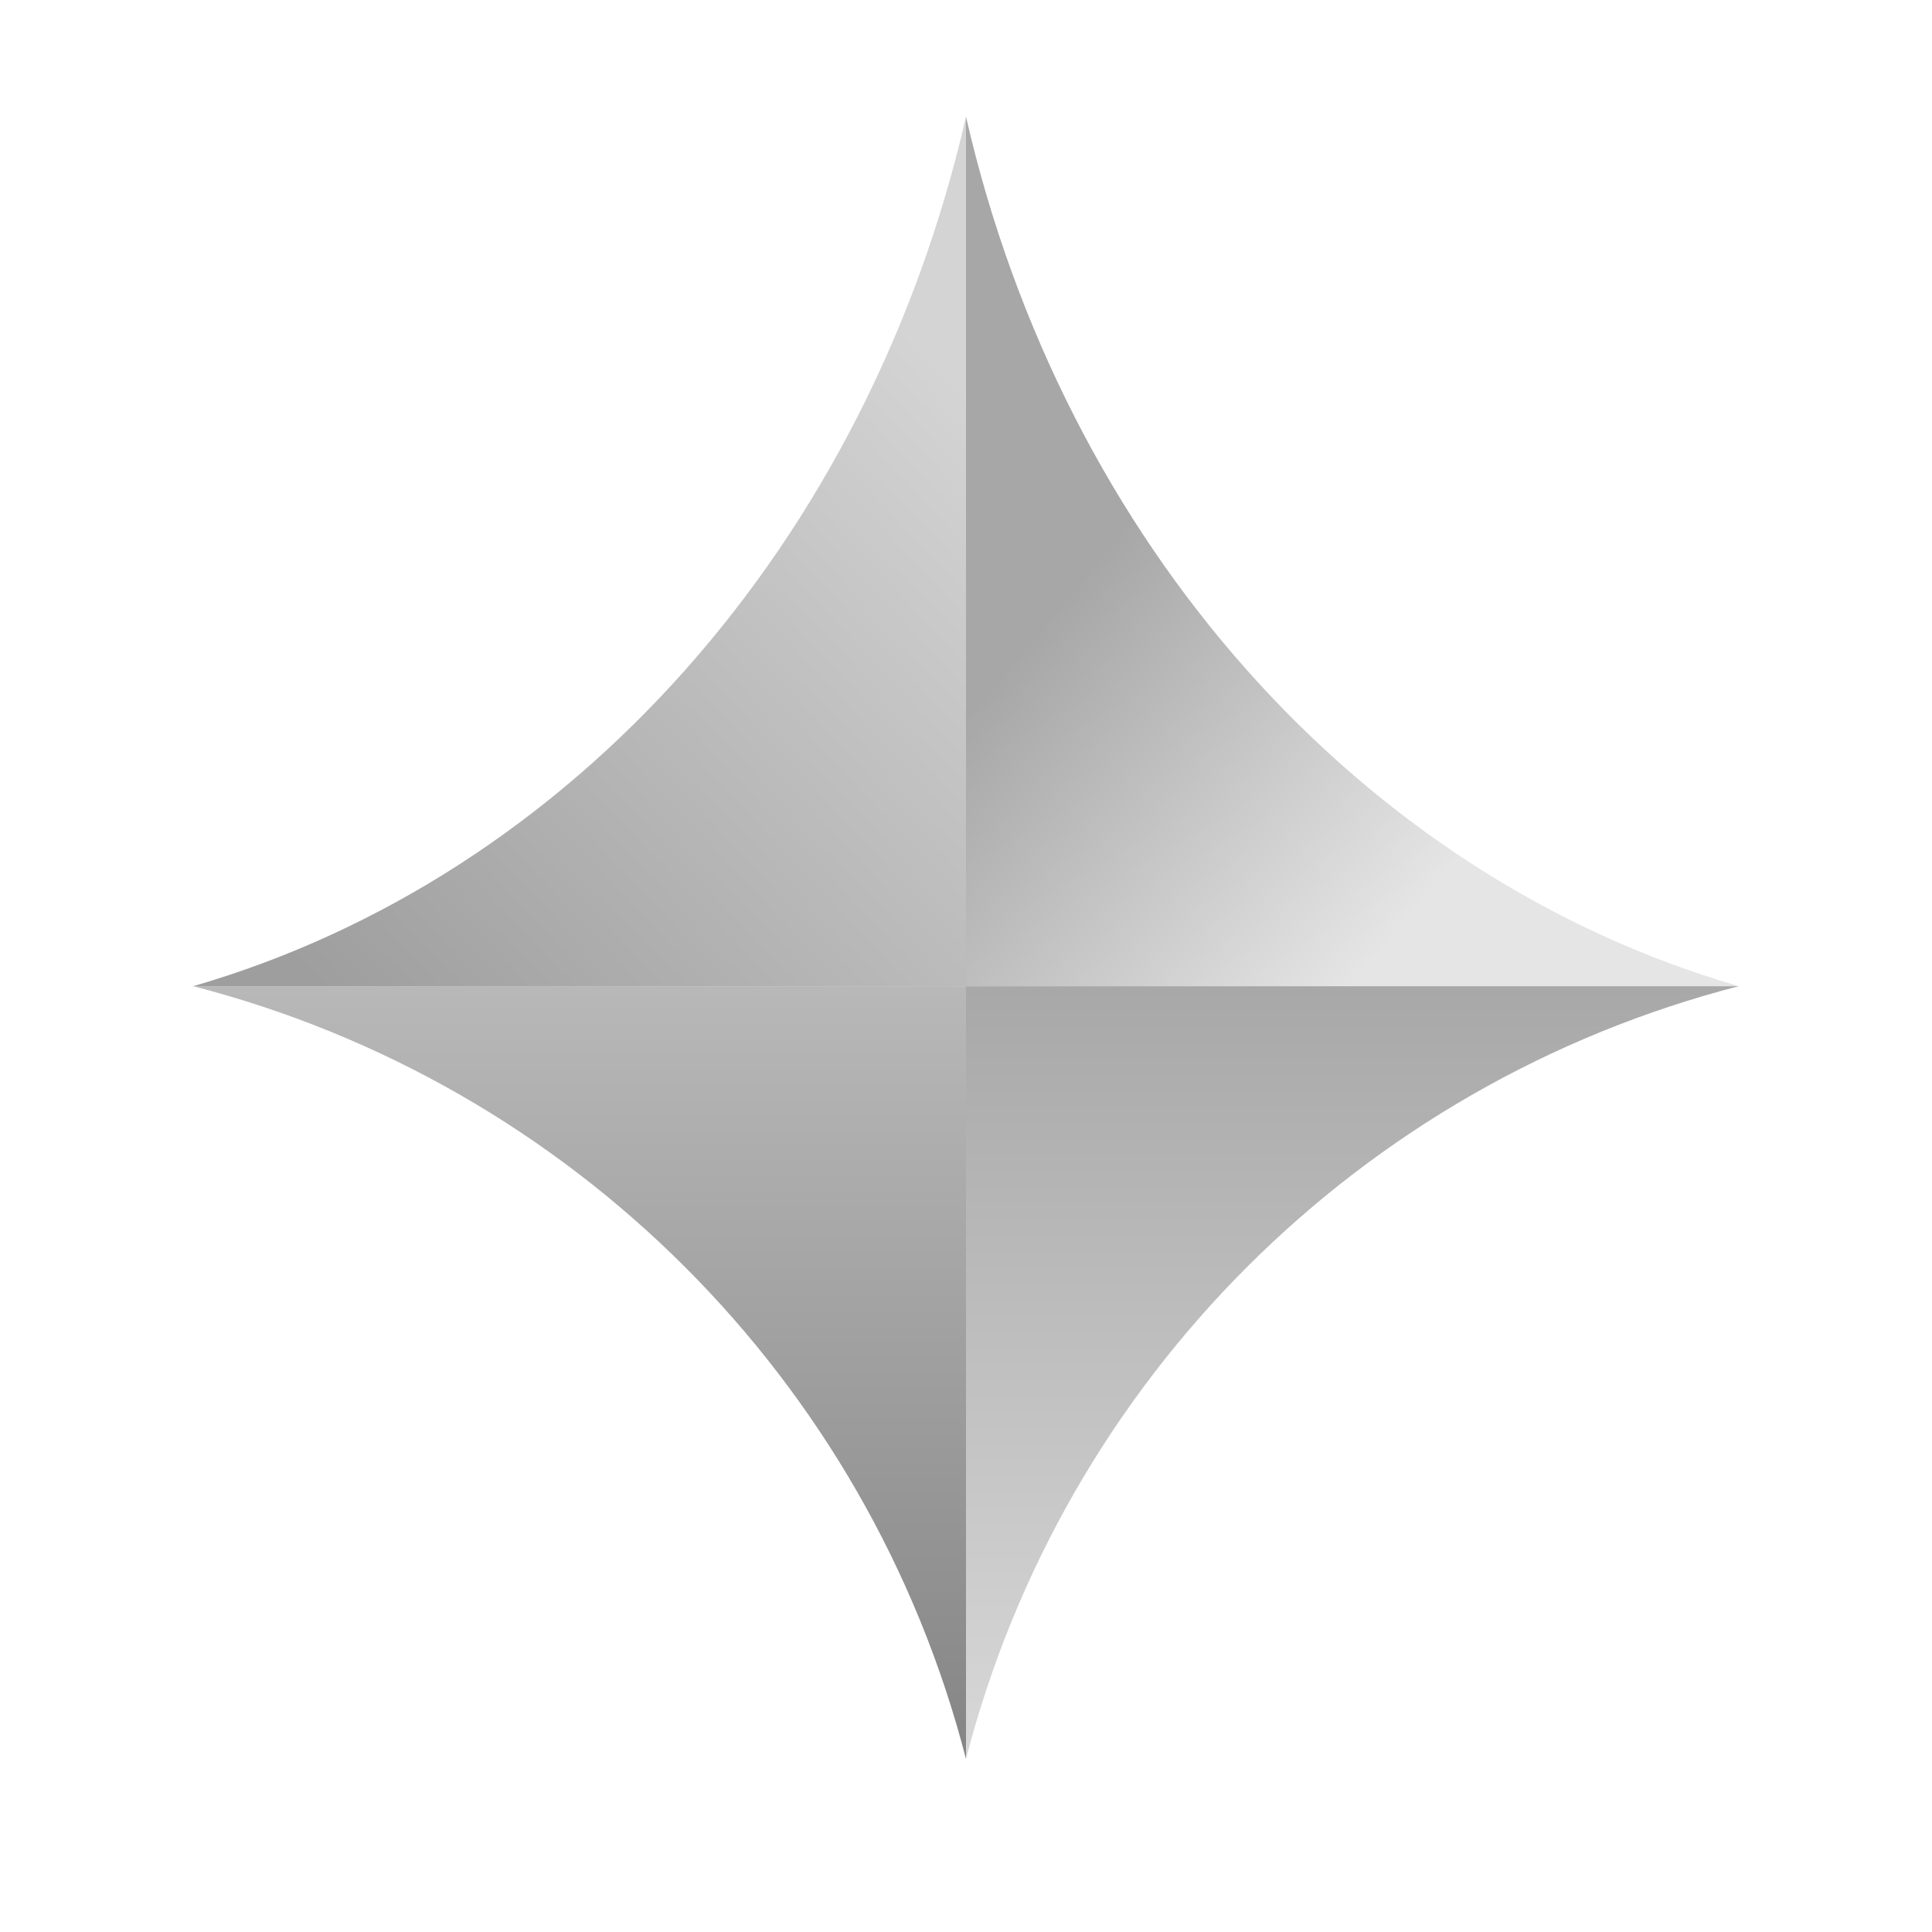
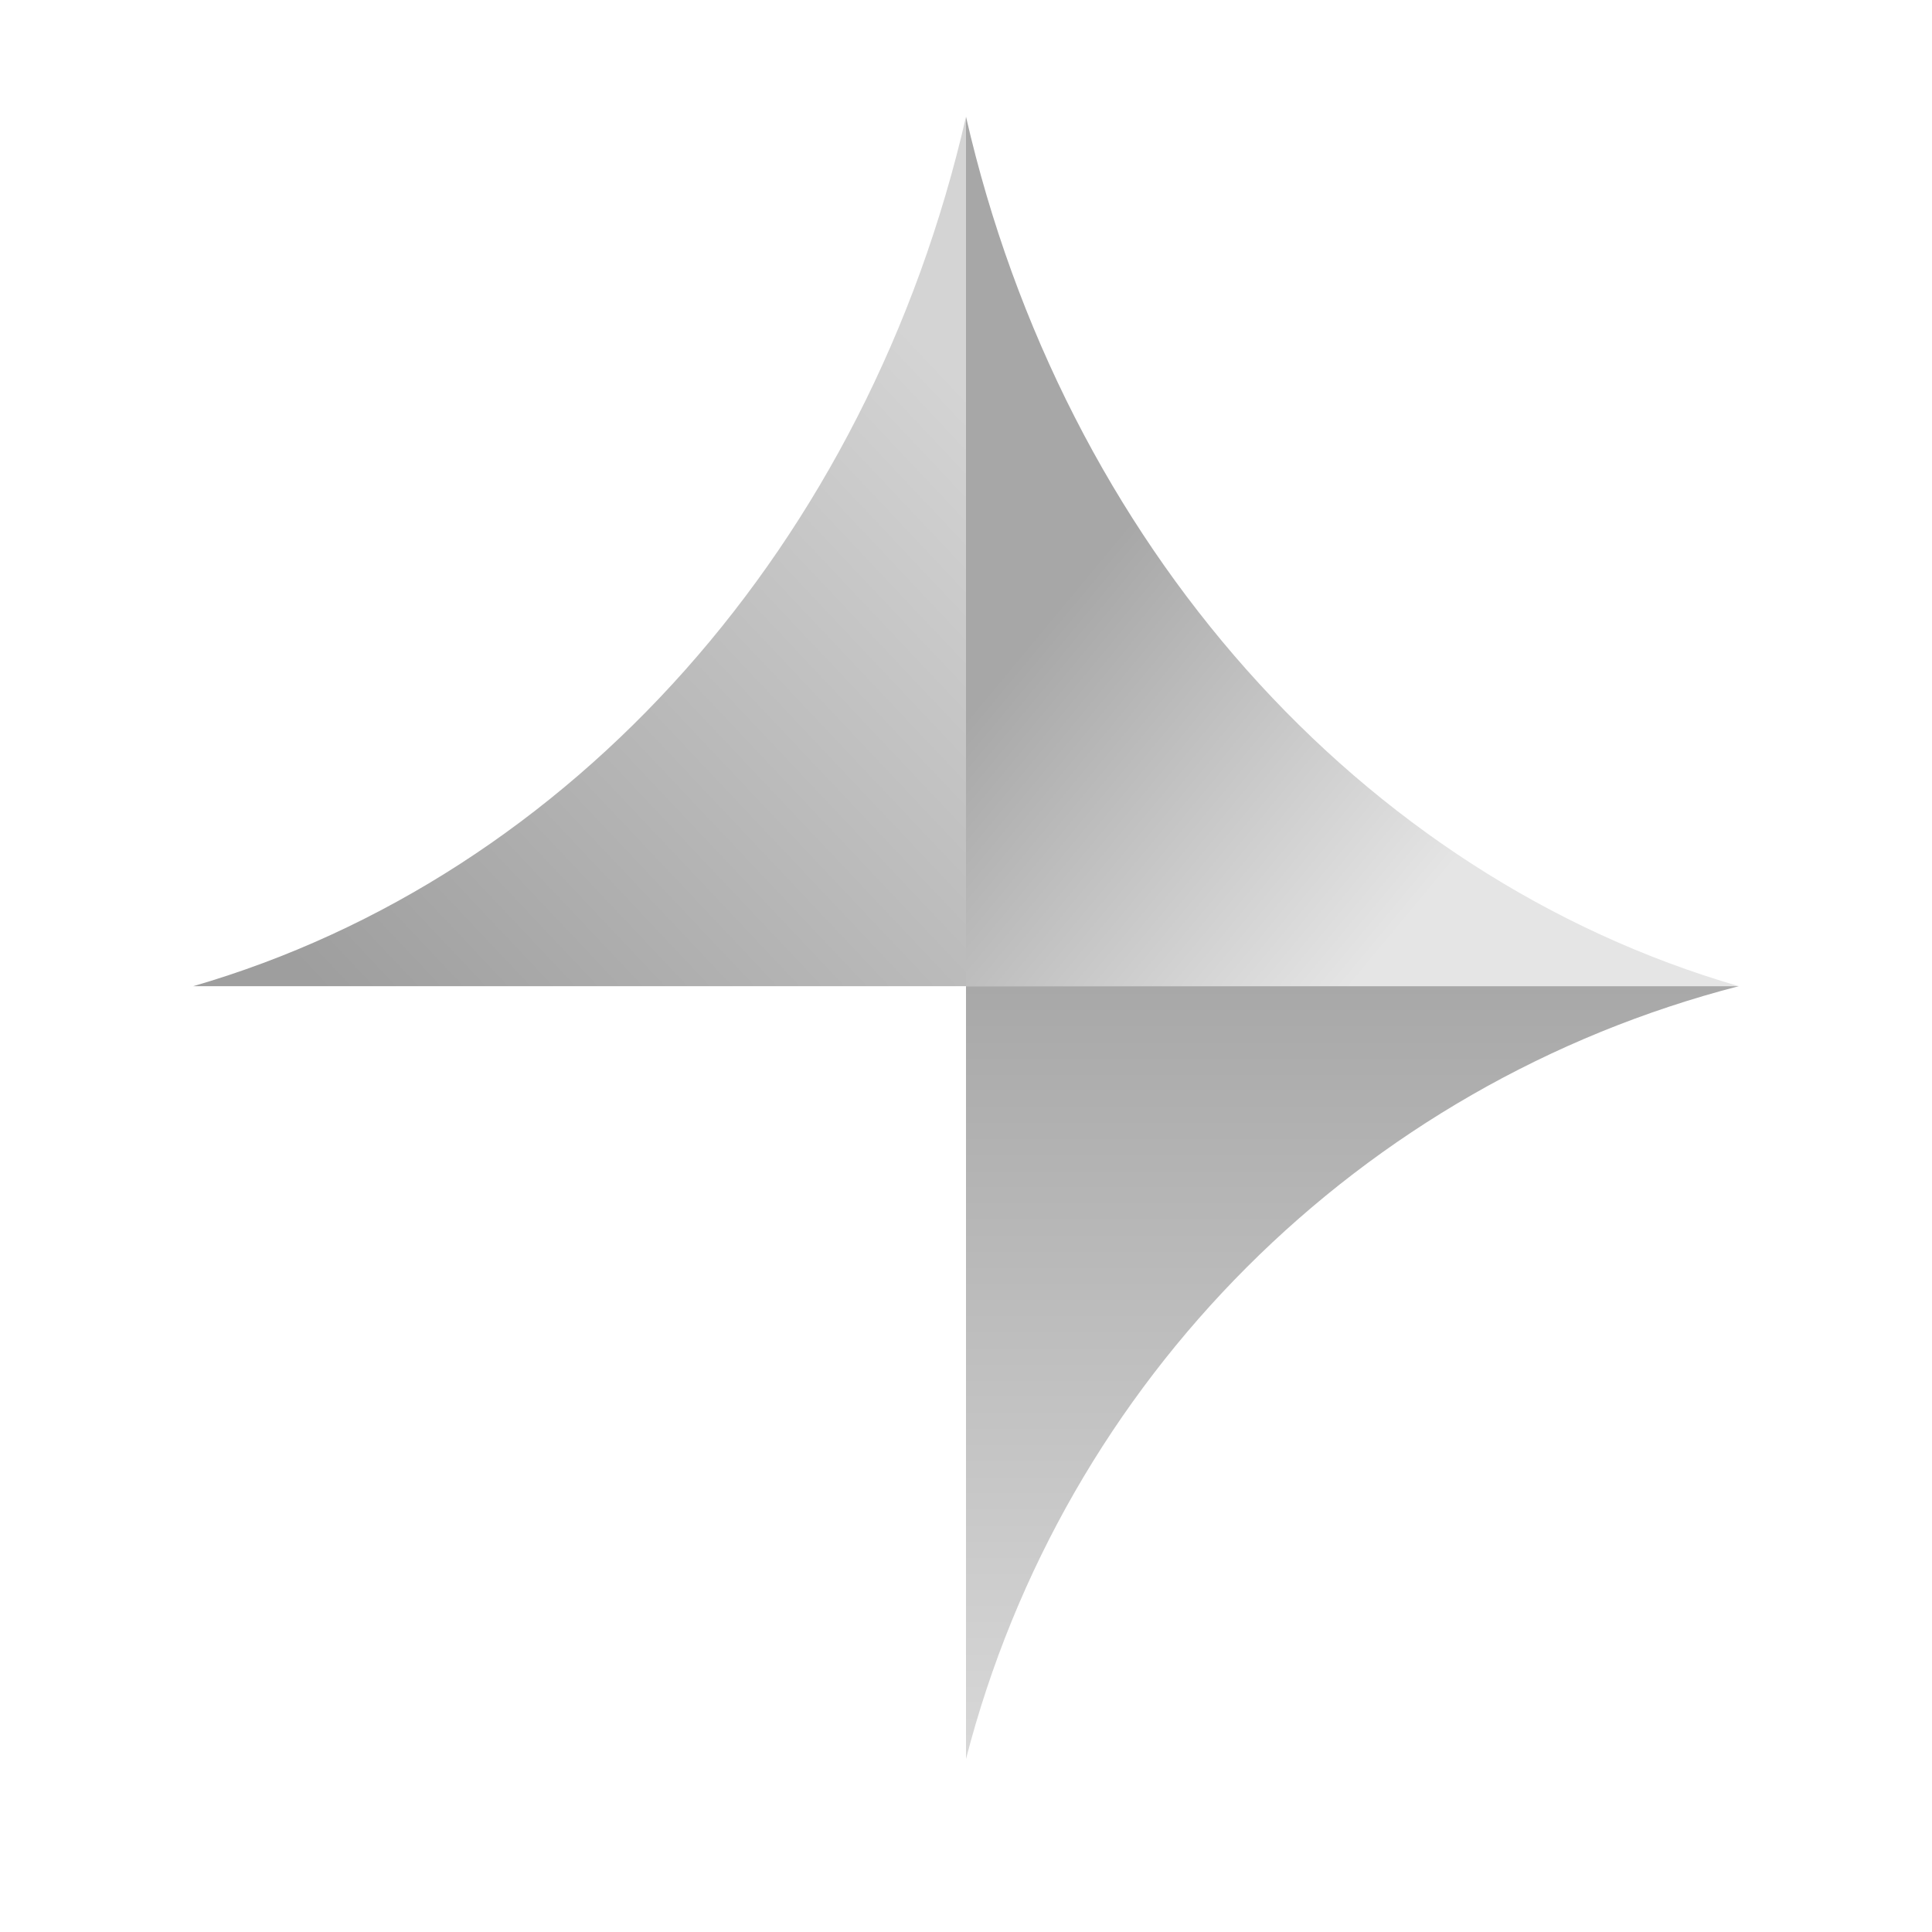
<svg xmlns="http://www.w3.org/2000/svg" width="20" height="20" viewBox="0 0 20 20" fill="none">
-   <path d="M2 10.209C5.924 11.221 8.988 14.285 10 18.209V10.209H2Z" fill="url(#paint0_linear_13264_5930)" />
  <path d="M10 1.208C8.988 5.623 5.924 9.07 2 10.209H10V1.208Z" fill="url(#paint1_linear_13264_5930)" />
  <path d="M18 10.209C14.076 9.07 11.012 5.623 10 1.208V10.209H18Z" fill="url(#paint2_linear_13264_5930)" />
  <path d="M10 18.209C11.012 14.285 14.076 11.221 18 10.209H10V18.209Z" fill="url(#paint3_linear_13264_5930)" />
  <defs>
    <linearGradient id="paint0_linear_13264_5930" x1="6" y1="10.209" x2="6" y2="18.209" gradientUnits="userSpaceOnUse">
      <stop stop-color="#B8B8B8" />
      <stop offset="1" stop-color="#858585" />
    </linearGradient>
    <linearGradient id="paint1_linear_13264_5930" x1="9.553" y1="3.577" x2="2.935" y2="9.83" gradientUnits="userSpaceOnUse">
      <stop stop-color="#D4D4D4" />
      <stop offset="1" stop-color="#9E9E9E" />
    </linearGradient>
    <linearGradient id="paint2_linear_13264_5930" x1="10.447" y1="6.893" x2="14.179" y2="9.992" gradientUnits="userSpaceOnUse">
      <stop stop-color="#A7A7A7" />
      <stop offset="1" stop-color="#E5E5E5" />
    </linearGradient>
    <linearGradient id="paint3_linear_13264_5930" x1="14" y1="10.209" x2="14" y2="18.209" gradientUnits="userSpaceOnUse">
      <stop stop-color="#A8A8A8" />
      <stop offset="1" stop-color="#D8D8D8" />
    </linearGradient>
  </defs>
</svg>